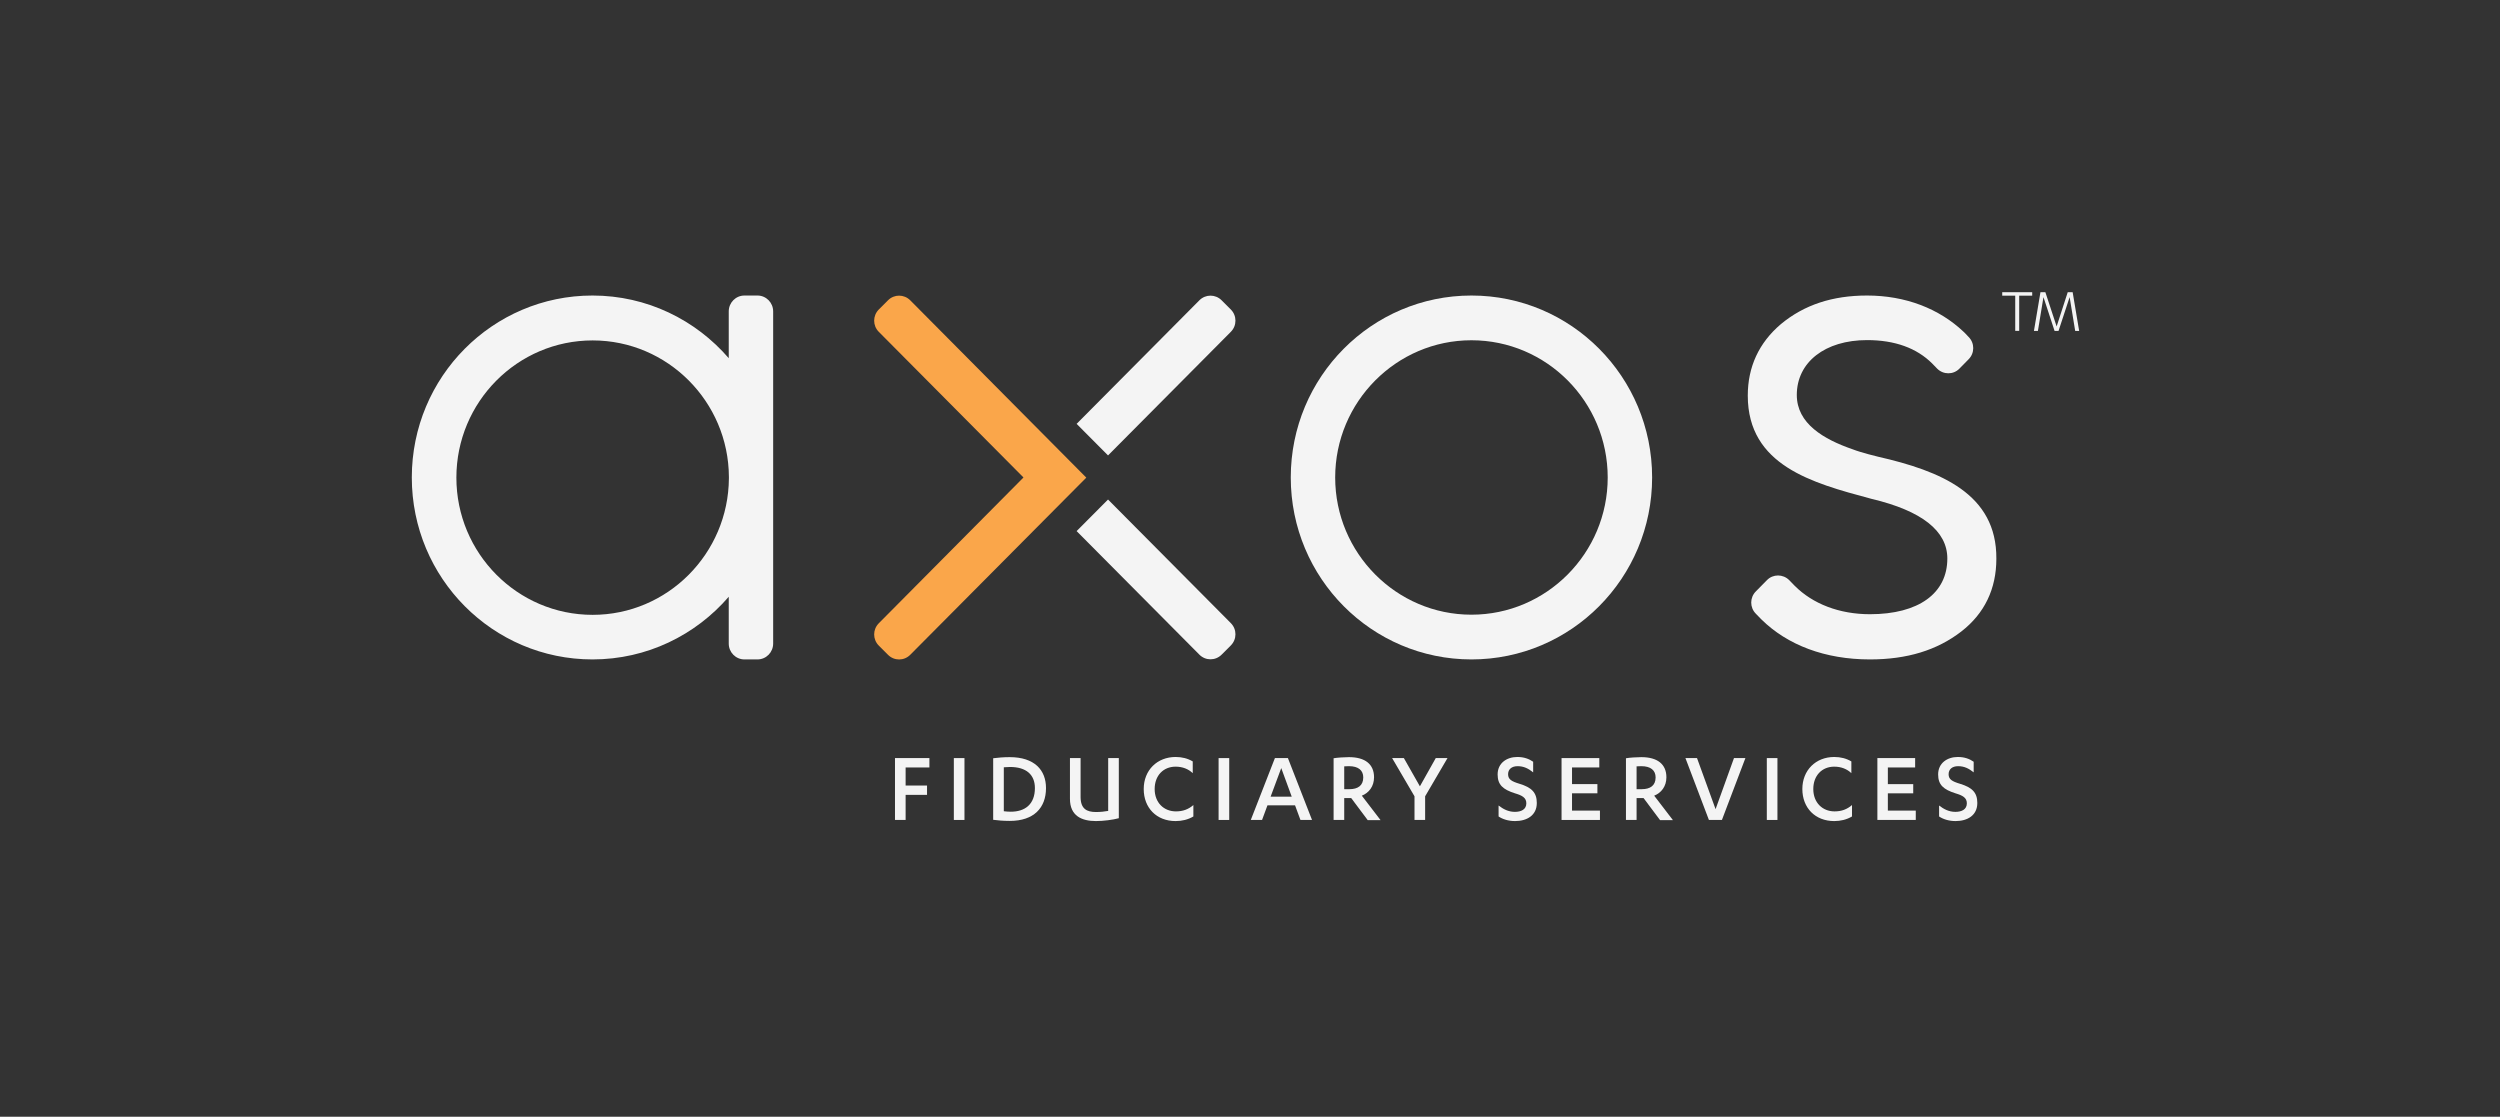
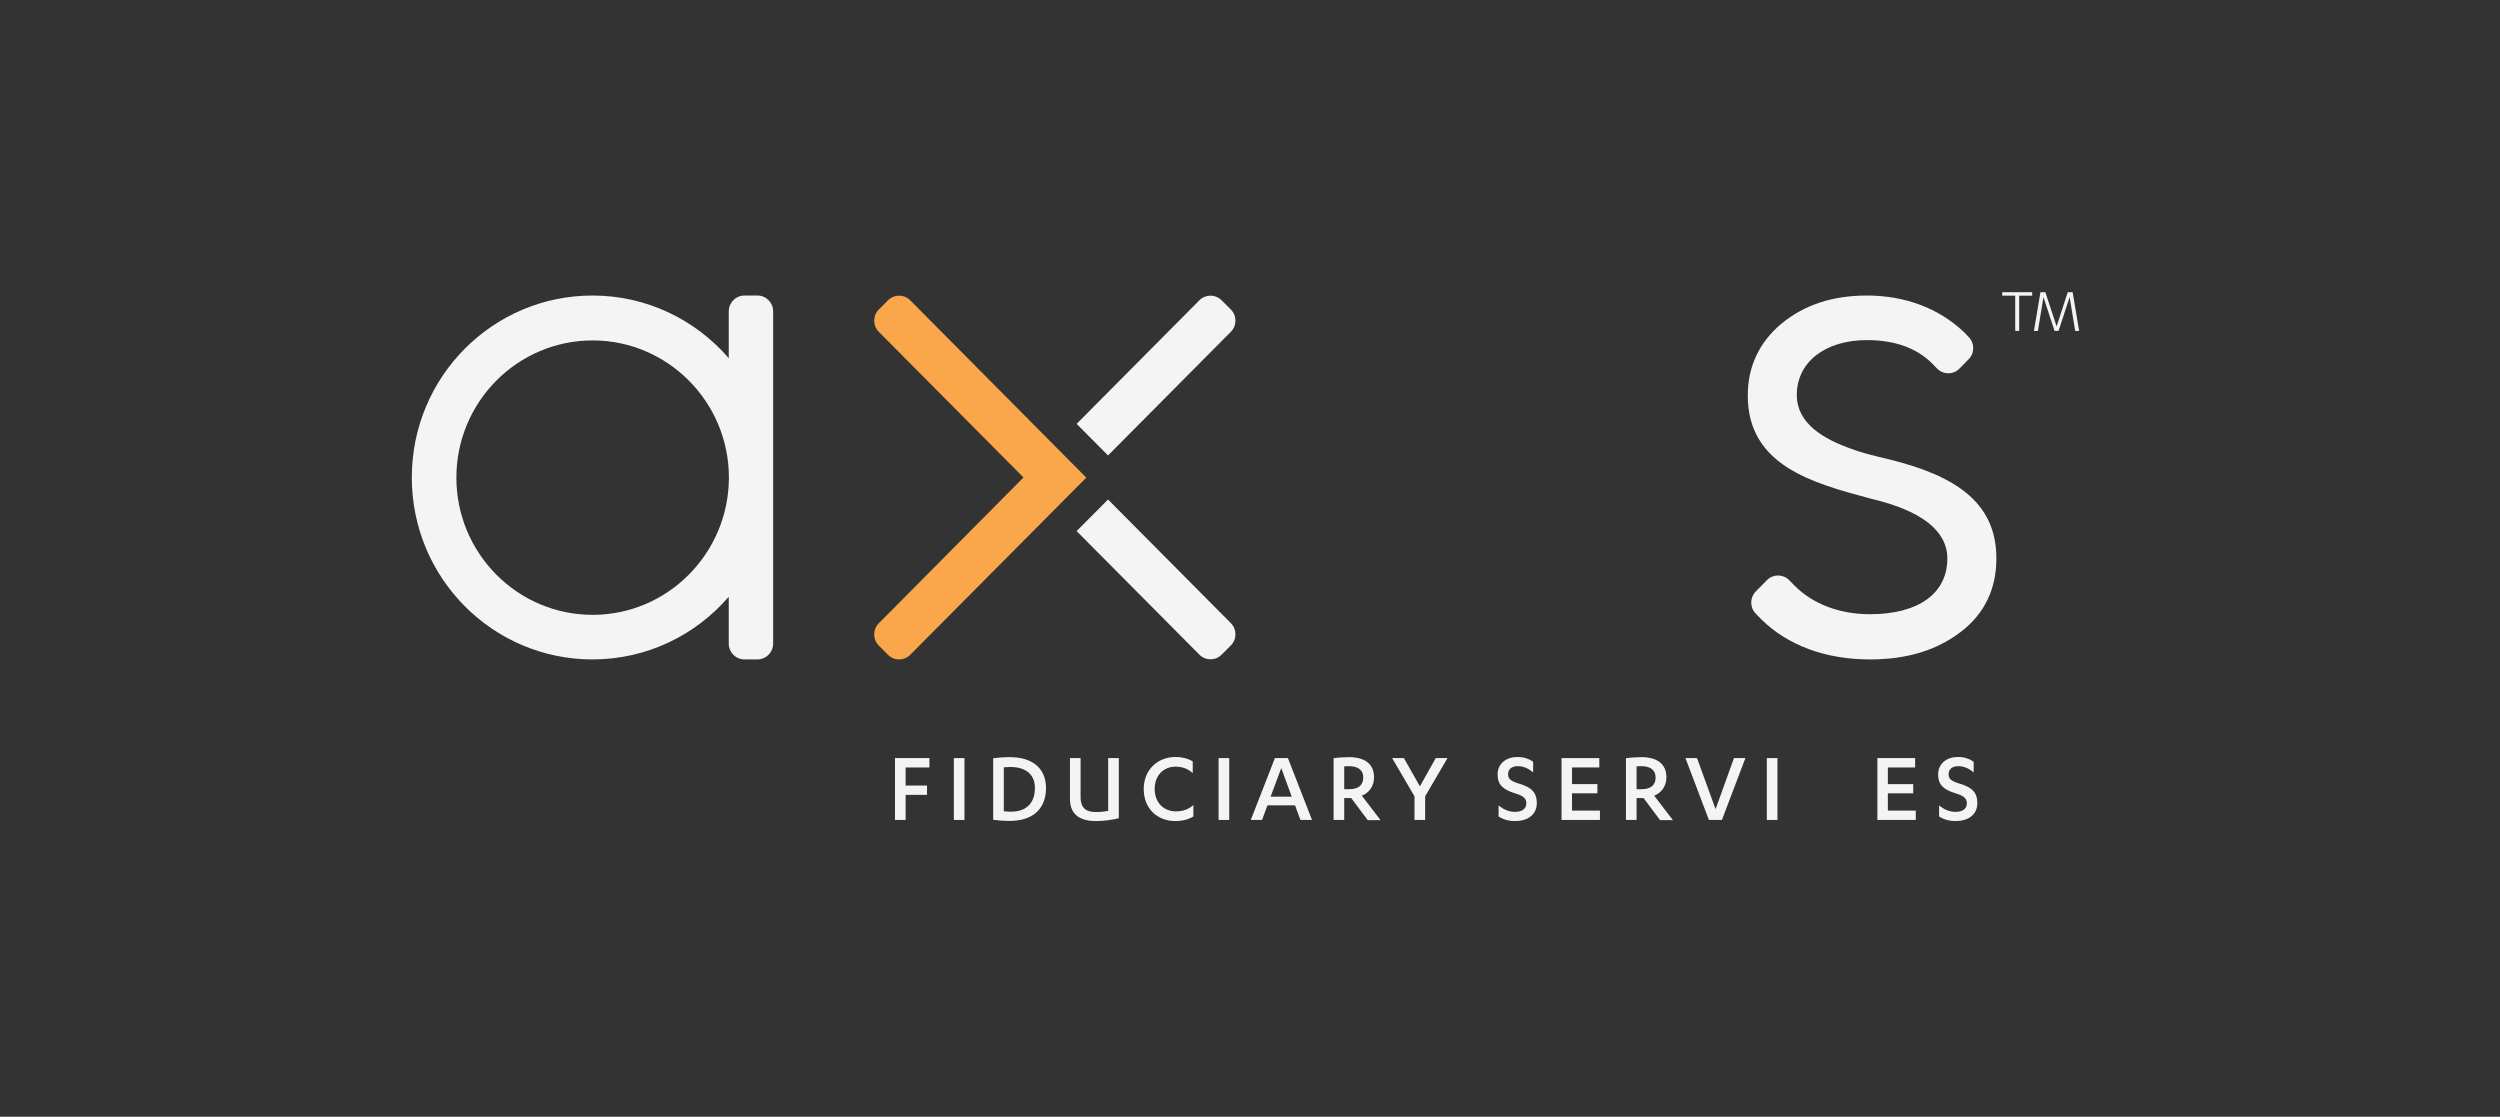
<svg xmlns="http://www.w3.org/2000/svg" version="1.1" id="Layer_1" x="0px" y="0px" viewBox="0 0 1576 704" style="enable-background:new 0 0 1576 704;" xml:space="preserve">
  <rect x="0" y="0" width="1576" height="704" fill="#333333" stroke="none" />
  <style type="text/css">
	.st0{fill:#FAA64A;}
	.st1{fill:#F4F4F4;}
</style>
  <path class="st0" d="M573.8,189.3c-3.9-3.9-10.1-3.9-14,0l-5.8,5.8c-3.9,3.9-3.9,10.2,0,14.1l91.2,91.8L554,392.9  c-3.9,3.9-3.9,10.2,0,14.1l5.8,5.8c3.9,3.9,10.1,3.9,14,0l111-111.7L573.8,189.3z" />
  <path class="st1" d="M775.9,195.1l-5.8-5.8c-3.9-3.9-10.1-3.9-14,0l-77.4,77.9l19.8,19.9l77.4-77.9  C779.8,205.3,779.8,199,775.9,195.1" />
  <path class="st1" d="M1183.9,287.9c0,0-10.5-2.5-16.1-4.7c-18.2-6.3-35.1-16.2-35.1-34.2c0-20.7,17.8-34.6,44.3-34.6  c17.5,0,31.3,5,41.1,14.8l3.1,3.2c3.9,3.9,10.2,3.9,14,0l5.8-5.9c3.9-3.9,3.9-10.2,0-14.1c-1.5-1.7-3.1-3.2-3.1-3.2  c-15.5-14.7-36.8-22.9-60.9-22.9c-21.9,0-39.7,5.9-54.3,18c-13.9,11.8-20.9,27-20.9,45.1c0,44.1,40.9,55.1,77,64.8l1.1,0.3  c31.6,7.5,47.7,20.2,47.7,37.6c0,22-18.2,35.1-48.8,35.1c-19.2,0-36.1-6.5-47.5-18l-3.4-3.5c-3.9-3.9-10.2-3.9-14,0l-7,7.1  c-3.9,3.9-3.9,10.2,0,14.1l3.4,3.5l0,0c16.5,16.3,40.3,25.3,68.5,25.3c23.5,0,42.3-5.8,57.6-17.6c14.7-11.4,22.1-26.9,22.1-45.9  C1258.8,311.3,1223.3,296.9,1183.9,287.9" />
  <path class="st1" d="M775.9,406.9l-5.8,5.8c-3.9,3.9-10.1,3.9-14,0l-77.4-77.9l19.8-19.9l77.4,77.9  C779.8,396.7,779.8,403,775.9,406.9" />
-   <path class="st1" d="M927.6,186.3c-62.9,0-113.9,51.3-113.9,114.7s51,114.7,113.9,114.7s113.9-51.3,113.9-114.7  S990.5,186.3,927.6,186.3 M927.6,214.5c47.4,0,85.9,38.8,85.9,86.5s-38.6,86.5-85.9,86.5s-85.9-38.8-85.9-86.5  S880.3,214.5,927.6,214.5" />
  <path class="st1" d="M459.5,301.5c-0.3,47.5-38.7,86.1-85.9,86.1c-47.4,0-85.9-38.8-85.9-86.5c0-47.7,38.5-86.5,85.9-86.5  c47.2,0,85.7,38.6,85.9,86.1V301.5z M477.5,186.3h-8.2c-5.5,0-9.9,4.5-9.9,10l0,29.5c-20.9-24.2-51.6-39.5-85.9-39.5  c-62.9,0-113.9,51.3-113.9,114.7s51,114.7,113.9,114.7c34.3,0,65-15.3,85.9-39.5l0,29.5c0,5.5,4.4,10,9.9,10h8.2  c5.5,0,9.9-4.5,9.9-10V196.3C487.4,190.8,483,186.3,477.5,186.3" />
  <g>
    <g>
      <path class="st1" d="M564.2,516.9v-39h21.7v5.9h-15v11.4h13.5v5.9h-13.5v15.8H564.2z" />
      <path class="st1" d="M608,516.9h-6.7v-39h6.7V516.9z" />
      <path class="st1" d="M626.1,478c2.9-0.4,6.8-0.7,10.4-0.7c15.6,0,22.9,8.1,22.9,19.5c0,12.5-7.7,20.7-22.8,20.7    c-3.9,0-7.6-0.3-10.5-0.7V478z M632.8,511.4c1.4,0.2,3,0.3,4.4,0.3c9,0,15.2-4.7,15.2-14.9c0-8.4-5.4-13.3-15.7-13.3    c-1.2,0-2.6,0.1-3.9,0.2V511.4z" />
      <path class="st1" d="M674.5,477.9h6.7v24.5c0,7.5,3.9,9.5,9.7,9.5c3,0,5.4-0.3,7.7-0.7v-33.3h6.7v37.9c-3.6,1-9.7,1.8-14.4,1.8    c-8.9,0-16.4-3.2-16.4-14V477.9z" />
      <path class="st1" d="M751.9,487.4c-2.7-2.6-6.4-4.1-10.8-4.1c-7.7,0-13.2,5.6-13.2,14.1c0,8.6,5.8,14.1,13.4,14.1    c4.4,0,7.9-1.3,11-4v7.2c-3.4,2-7.2,2.9-11.2,2.9c-12,0-20.1-8.3-20.1-20.2c0-11.9,8.5-20.2,20.1-20.2c4,0,7.6,0.9,10.8,2.8V487.4    z" />
      <path class="st1" d="M774.9,516.9h-6.7v-39h6.7V516.9z" />
      <path class="st1" d="M799,507.7l-3.4,9.2h-7.1l15.2-39h8.2l15.2,39h-7.3l-3.4-9.2H799z M807.7,484.2l-6.7,18h13.3L807.7,484.2z" />
      <path class="st1" d="M847.4,516.9h-6.7V478c2.4-0.4,6.6-0.7,9.7-0.7c10.2,0,15.8,4.5,15.8,12.7c0,5.7-3.2,9.8-7.7,11.6l11.8,15.4    h-8.1l-10.4-13.9h-4.4V516.9z M847.4,497.5h3.3c5.3,0,8.7-2.3,8.7-7.4c0-4.5-3.1-7.1-9-7.1c-0.8,0-2.3,0.1-3,0.1V497.5z" />
      <path class="st1" d="M905.1,477.9h7.4L898.4,502v14.9h-6.7V502l-14.1-24.1h7.4l10.1,17.8L905.1,477.9z" />
      <path class="st1" d="M944.7,507.8c3,2.3,6.2,4,10.3,4c3.9,0,7.2-1.5,7.2-5.4c0-3.6-2.8-5-7.2-6.3c-7.5-2.4-10.9-5.3-10.9-11.9    c0-7.1,5.7-11,12.4-11c4.2,0,7.4,1.2,10,3v6.7c-3.1-2.5-6-3.9-9.8-3.9s-6,2-6,5.1c0,3.2,2.2,4.5,7.2,6c7.6,2.3,10.9,5.5,10.9,12.1    c0,7.8-6.2,11.4-13.7,11.4c-4.3,0-7.9-1.2-10.4-2.9V507.8z" />
      <path class="st1" d="M1008.6,511v5.9h-24.2v-39h23.8v5.9H991v10.5h16v5.8h-16V511H1008.6z" />
      <path class="st1" d="M1031.7,516.9h-6.7V478c2.4-0.4,6.6-0.7,9.7-0.7c10.2,0,15.8,4.5,15.8,12.7c0,5.7-3.2,9.8-7.7,11.6l11.8,15.4    h-8.1l-10.4-13.9h-4.4V516.9z M1031.7,497.5h3.3c5.3,0,8.7-2.3,8.7-7.4c0-4.5-3.1-7.1-9-7.1c-0.8,0-2.3,0.1-3,0.1V497.5z" />
      <path class="st1" d="M1077.3,516.9l-14.8-39h7.3l11.7,32.2l11.6-32.2h7.2l-14.8,39H1077.3z" />
      <path class="st1" d="M1120.5,516.9h-6.7v-39h6.7V516.9z" />
-       <path class="st1" d="M1167.1,487.4c-2.7-2.6-6.4-4.1-10.8-4.1c-7.7,0-13.2,5.6-13.2,14.1c0,8.6,5.8,14.1,13.4,14.1    c4.4,0,7.9-1.3,11-4v7.2c-3.4,2-7.2,2.9-11.2,2.9c-12,0-20.1-8.3-20.1-20.2c0-11.9,8.5-20.2,20.1-20.2c4,0,7.6,0.9,10.8,2.8V487.4    z" />
      <path class="st1" d="M1207.7,511v5.9h-24.2v-39h23.8v5.9h-17.2v10.5h16v5.8h-16V511H1207.7z" />
      <path class="st1" d="M1222.4,507.8c3,2.3,6.2,4,10.3,4c3.9,0,7.2-1.5,7.2-5.4c0-3.6-2.8-5-7.2-6.3c-7.5-2.4-10.9-5.3-10.9-11.9    c0-7.1,5.7-11,12.4-11c4.2,0,7.4,1.2,10,3v6.7c-3.1-2.5-6-3.9-9.8-3.9s-6,2-6,5.1c0,3.2,2.2,4.5,7.2,6c7.6,2.3,10.9,5.5,10.9,12.1    c0,7.8-6.2,11.4-13.7,11.4c-4.3,0-7.9-1.2-10.4-2.9V507.8z" />
    </g>
  </g>
  <g>
    <path class="st1" d="M1262.2,184.2v2.2h8.2v22.2h2.5v-22.2h8.2v-2.2H1262.2z M1303.5,184.2l-7,21.6l-7.1-21.6h-3.1l-4.1,24.4h2.5   l3.5-21.3l7,21.3h2.5l7-21.3l3.5,21.3h2.5l-4.1-24.4H1303.5z" />
  </g>
</svg>